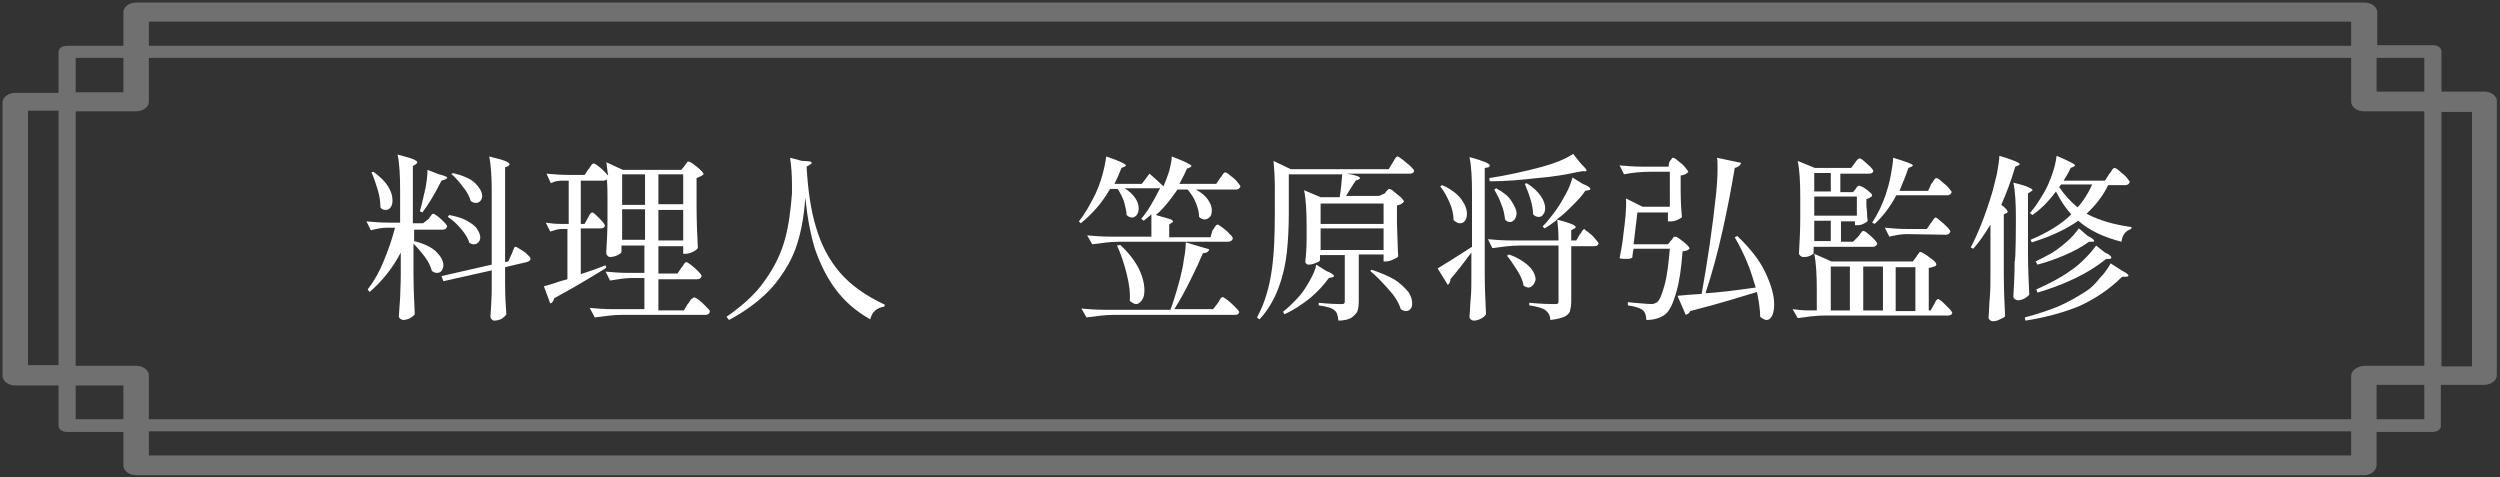
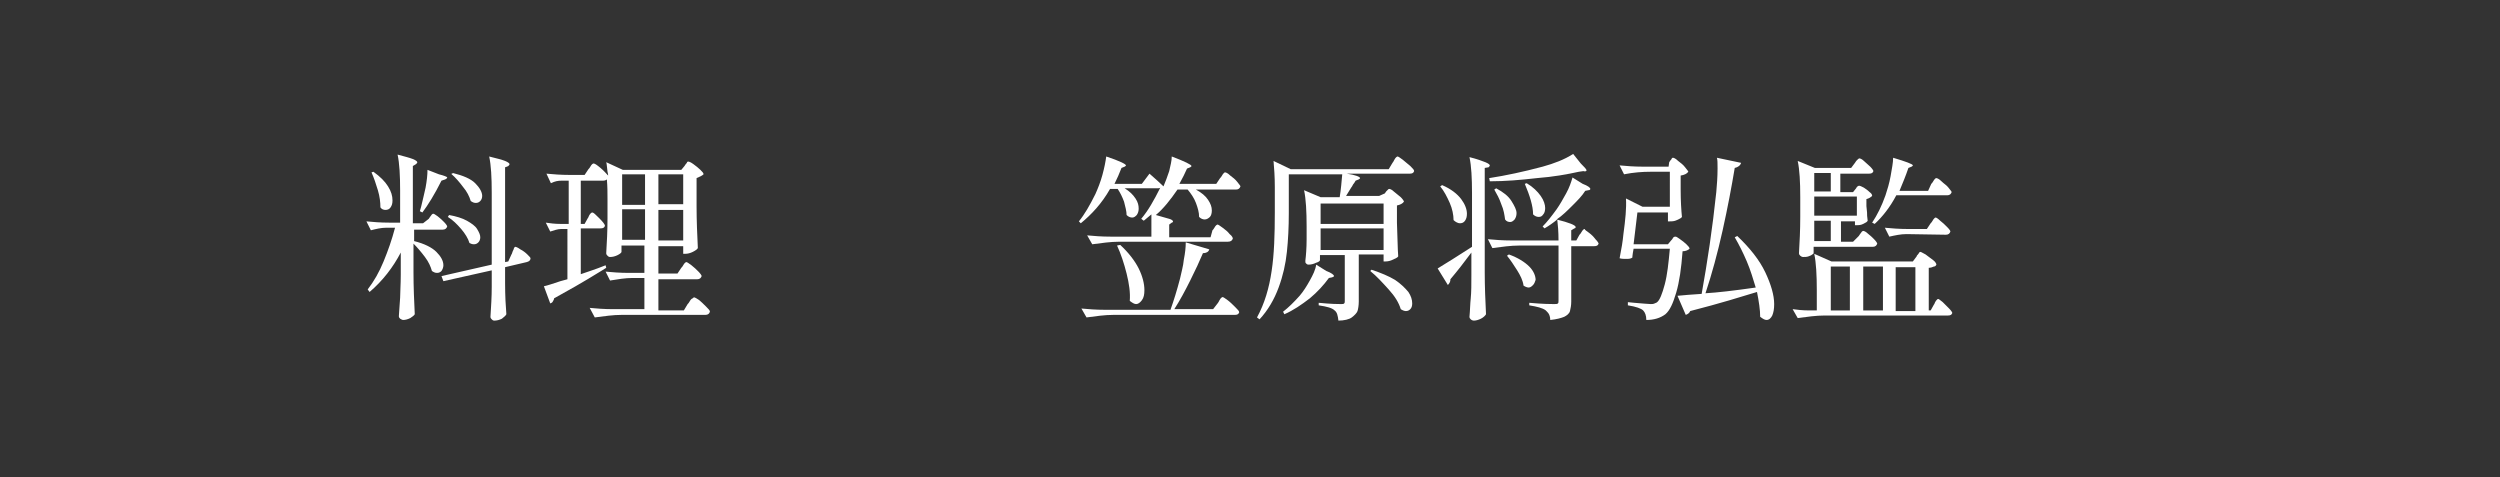
<svg xmlns="http://www.w3.org/2000/svg" version="1.1" id="_レイヤー_2" x="0px" y="0px" width="393px" height="75px" viewBox="0 0 393 75" style="enable-background:new 0 0 393 75;" xml:space="preserve">
  <rect x="0" y="0" width="393" height="75" fill="#333333" stroke="none" />
  <style type="text/css">
	.st0{fill:#FFFFFF;}
	.st1{opacity:0.3;fill:#FFFFFF;}
</style>
  <path class="st0" d="M67.4,34.4c0.1-0.1,0.1-0.2,0.2-0.3s0.2-0.3,0.3-0.4s0.2-0.1,0.2-0.1c0.1,0,0.3,0.1,0.7,0.4  c0.4,0.3,0.7,0.6,1,0.9c0.3,0.3,0.5,0.6,0.5,0.7c-0.1,0.3-0.3,0.5-0.7,0.5h-4.5v1.8c1.6,0.4,2.8,1,3.5,1.7s1.1,1.4,1.1,2.1  c0,0.3-0.1,0.6-0.3,0.9c-0.2,0.2-0.4,0.3-0.7,0.3c-0.3,0-0.5-0.1-0.8-0.3c-0.2-0.7-0.5-1.4-1.1-2.2s-1.2-1.5-1.8-2.1v4.5  c0,2.3,0.1,4.5,0.2,6.6c-0.1,0.2-0.4,0.4-0.7,0.6c-0.4,0.2-0.8,0.3-1.1,0.3c-0.2,0-0.3-0.1-0.5-0.2c-0.1-0.1-0.2-0.2-0.2-0.4  c0.1-1,0.1-1.9,0.2-2.9c0-0.9,0.1-2.1,0.1-3.6v-3.5c-1.2,2.3-2.8,4.4-4.9,6.2l-0.3-0.4c1-1.3,1.8-2.7,2.5-4.4s1.3-3.4,1.8-5.3h-1.4  c-0.8,0-1.6,0.2-2.4,0.4l-0.7-1.4c1,0.1,2.2,0.2,3.6,0.2h1.7v-5c0-2.4-0.1-4.3-0.4-5.7c1.1,0.3,1.9,0.5,2.4,0.7s0.7,0.4,0.7,0.5  s-0.1,0.2-0.2,0.3l-0.5,0.3v9h1.6L67.4,34.4L67.4,34.4z M58.7,27c1.1,0.8,1.8,1.5,2.3,2.3s0.7,1.5,0.7,2.2c0,0.5-0.1,0.8-0.3,1.1  S60.9,33,60.6,33s-0.6-0.1-0.8-0.4c0-0.8-0.1-1.7-0.4-2.7s-0.6-1.9-1-2.8L58.7,27L58.7,27z M69,27.4c0.8,0.2,1.3,0.4,1.3,0.5  s-0.1,0.2-0.3,0.3l-0.6,0.2c-1.1,2.2-2.1,3.8-3,5L66,33.2l0.2-0.7c0.2-0.9,0.5-2,0.7-3c0.2-1.1,0.3-2,0.3-2.8L69,27.4L69,27.4z   M80.4,40c0.1-0.1,0.1-0.3,0.2-0.5s0.2-0.4,0.2-0.5c0.1-0.1,0.1-0.2,0.2-0.2s0.4,0.1,0.8,0.4c0.4,0.2,0.8,0.5,1.1,0.8  c0.3,0.3,0.5,0.5,0.5,0.6c0,0.3-0.2,0.5-0.6,0.6L79.4,42v2.5c0,2,0.1,3.7,0.2,4.9c-0.1,0.2-0.3,0.4-0.7,0.7  c-0.4,0.2-0.8,0.3-1.2,0.3c-0.2,0-0.3-0.1-0.4-0.2s-0.2-0.2-0.2-0.4c0.1-1.6,0.2-3.1,0.2-4.7v-2.6l-7.6,1.7l-0.3-0.8l7.9-1.8V30.3  c0-2.4-0.1-4.3-0.4-5.7c1.2,0.3,2,0.5,2.5,0.7s0.7,0.4,0.7,0.5S80,26,79.9,26.1l-0.5,0.2v14.9l0.5-0.1L80.4,40L80.4,40z M70.6,33.8  c1.1,0.2,2.1,0.5,2.8,0.9c0.7,0.4,1.3,0.8,1.6,1.3c0.3,0.5,0.5,0.9,0.5,1.3c0,0.3-0.1,0.6-0.3,0.8c-0.2,0.2-0.4,0.3-0.7,0.3  c-0.3,0-0.5-0.1-0.7-0.2c-0.2-0.7-0.7-1.5-1.3-2.2c-0.7-0.8-1.3-1.4-2.1-1.9L70.6,33.8L70.6,33.8z M71.2,27.2  c1.6,0.4,2.8,0.9,3.5,1.6s1.1,1.4,1.1,2c0,0.3-0.1,0.6-0.3,0.8s-0.4,0.3-0.7,0.3c-0.3,0-0.5-0.1-0.8-0.3c-0.2-0.7-0.6-1.5-1.2-2.2  c-0.6-0.8-1.2-1.5-1.9-2.1C71,27.4,71.2,27.2,71.2,27.2z" />
  <path class="st0" d="M109.8,47.1c0.4,0.3,0.8,0.7,1.2,1.1c0.4,0.4,0.6,0.6,0.6,0.8c-0.1,0.3-0.3,0.5-0.7,0.5H97.7  c-1.3,0-2.7,0.2-4.2,0.4l-0.8-1.5c1,0.1,2.3,0.2,3.7,0.2h4.9v-4.9h-1.9c-1.1,0-2.3,0.2-3.5,0.4l-0.7-1.4c1,0.1,2.3,0.2,3.7,0.2h2.4  v-4.3h-3.6v1c0,0.1-0.2,0.3-0.6,0.5s-0.8,0.3-1.2,0.3c-0.2,0-0.3-0.1-0.4-0.2c-0.1-0.1-0.2-0.2-0.2-0.4c0.1-1.6,0.2-3.5,0.2-5.5v-3  c0-1,0-2-0.1-3.1c-0.1,0.1-0.3,0.2-0.6,0.2h-3.5v6.8h0.6l0.5-0.9c0.1-0.1,0.1-0.2,0.2-0.4s0.2-0.3,0.3-0.4c0.1-0.1,0.2-0.1,0.2-0.1  c0.2,0,0.5,0.3,1.1,0.9s0.9,1,0.9,1.2c-0.1,0.3-0.3,0.4-0.7,0.4h-3.1v7.2c0.8-0.3,2.2-0.7,3.9-1.4l0.1,0.4l-0.8,0.5  c-2.9,1.8-5.4,3.2-7.4,4.3c0,0.2-0.1,0.3-0.2,0.5s-0.2,0.2-0.4,0.3l-1-2.7c0.5-0.1,1.4-0.4,2.6-0.8l1.1-0.3V36h-1  c-0.5,0-1.1,0.2-1.7,0.4L85.8,35c0.7,0.1,1.4,0.2,2.3,0.2h1.3v-6.8h-1.1c-0.6,0-1.1,0.1-1.7,0.4l-0.7-1.5c1,0.1,2.3,0.2,3.7,0.2h2.3  l0.6-0.9c0.1-0.1,0.2-0.2,0.3-0.4s0.2-0.3,0.3-0.4c0.1-0.1,0.2-0.1,0.2-0.1c0.2,0,0.5,0.2,1.1,0.7s0.9,0.9,1.2,1.2  c0-0.3-0.1-0.5-0.1-0.6c-0.1-0.7-0.1-1.2-0.2-1.5l2.6,1.2h9.2l0.5-0.6c0.1-0.1,0.1-0.2,0.2-0.3s0.2-0.2,0.2-0.3  c0.1-0.1,0.1-0.1,0.2-0.1s0.4,0.1,0.8,0.4s0.8,0.6,1.1,0.9c0.3,0.3,0.5,0.5,0.5,0.7c-0.2,0.2-0.6,0.4-1.1,0.6v4.4  c0,2.3,0.1,4.5,0.2,6.6c-0.1,0.2-0.4,0.4-0.8,0.6c-0.4,0.2-0.8,0.3-1.2,0.3h-0.3v-1.2h-3.9V43h3l0.6-0.9c0.1-0.1,0.2-0.2,0.3-0.4  s0.2-0.3,0.3-0.4c0.1-0.1,0.2-0.1,0.2-0.1c0.1,0,0.4,0.2,0.8,0.5s0.8,0.7,1.1,1s0.5,0.6,0.5,0.7c-0.1,0.3-0.3,0.5-0.7,0.5h-6.1v4.9  h4l0.6-1c0.1-0.1,0.2-0.2,0.3-0.4s0.2-0.3,0.3-0.4c0.1-0.1,0.2-0.1,0.2-0.1C109.1,46.6,109.3,46.8,109.8,47.1L109.8,47.1z   M97.8,32.2h3.6v-4.8h-3.6V32.2z M97.8,37.7h3.6v-4.8h-3.6V37.7z M107.4,27.4h-3.9v4.7h3.9V27.4z M107.4,33h-3.9v4.8h3.9  C107.4,37.7,107.4,33,107.4,33z" />
-   <path class="st0" d="M126.1,25.3c1,0,1.5,0.1,1.5,0.3c0,0.1-0.1,0.2-0.3,0.3l-0.5,0.3c0.2,3.8,0.7,7,1.5,9.6c0.8,2.7,2,5,3.7,7  s4.1,3.7,7.1,5.1l-0.1,0.3c-1.2,0.2-1.9,0.8-2.2,2c-2.3-1.3-4.1-2.9-5.5-4.8s-2.4-4-3.2-6.3c-0.7-2.3-1.2-5-1.5-8  c-0.2,2.7-0.6,5.1-1.3,7.3c-0.7,2.2-1.9,4.3-3.6,6.4c-1.7,2-4.1,3.9-7.1,5.5l-0.4-0.5c2.6-1.8,4.7-3.7,6.1-5.8  c1.5-2.1,2.5-4.2,3.1-6.4s0.9-4.6,1.1-7.2c0-0.3,0-0.7,0-1.3c0-1.6-0.1-3-0.3-4.3L126.1,25.3L126.1,25.3z" />
  <path class="st0" d="M190.6,36.2c0.1-0.1,0.2-0.2,0.3-0.4s0.2-0.3,0.3-0.4s0.2-0.1,0.2-0.1c0.1,0,0.4,0.2,0.8,0.5s0.8,0.6,1.1,1  c0.4,0.3,0.5,0.6,0.5,0.7c-0.1,0.3-0.3,0.5-0.8,0.5h-17.1c-1.3,0-2.7,0.2-4.2,0.4l-0.8-1.4c1,0.1,2.3,0.2,3.7,0.2h6.4v-3.5  c-0.4,0.3-0.8,0.7-1.2,1l-0.4-0.3c1.1-1.3,2-2.9,3-4.9c-0.1,0.1-0.3,0.1-0.5,0.1h-5.1c0.8,0.5,1.3,1,1.7,1.6s0.5,1.1,0.5,1.6  c0,0.4-0.1,0.7-0.3,1c-0.2,0.2-0.4,0.4-0.7,0.4s-0.6-0.1-0.9-0.4c0-0.6-0.2-1.3-0.4-2.1c-0.3-0.8-0.6-1.4-1-2h-1.2  c-1.3,2.3-2.9,4-4.6,5.4l-0.3-0.3c0.9-1.1,1.7-2.5,2.6-4.3c0.4-0.9,0.8-1.9,1.1-3s0.5-2.1,0.6-2.9c2.1,0.7,3.1,1.2,3.1,1.4  c0,0.1-0.1,0.1-0.2,0.2l-0.5,0.2c-0.3,0.8-0.7,1.7-1.1,2.5h4.3l1.2-1.6c0.9,0.8,1.6,1.4,2.2,2c0.3-0.7,0.6-1.5,0.9-2.4  c0.2-0.9,0.4-1.6,0.4-2.3c2.1,0.8,3.1,1.3,3.1,1.5c0,0.1-0.1,0.1-0.2,0.2l-0.5,0.2c-0.3,0.7-0.7,1.5-1.2,2.4h5.8l0.6-0.9  c0.1-0.1,0.2-0.2,0.3-0.4s0.2-0.3,0.3-0.4s0.1-0.1,0.2-0.1c0.1,0,0.4,0.1,0.8,0.5c0.4,0.3,0.8,0.6,1.1,1s0.5,0.6,0.5,0.7  c-0.1,0.3-0.3,0.5-0.7,0.5H188c0.9,0.5,1.5,1,1.9,1.6s0.6,1.1,0.6,1.7c0,0.4-0.1,0.8-0.3,1s-0.5,0.4-0.8,0.4s-0.6-0.1-0.9-0.4  c0-0.7-0.2-1.4-0.5-2.2s-0.8-1.5-1.3-2.1h-1.6c-1.1,1.6-2.2,3-3.4,4c1,0.3,1.7,0.5,2.1,0.6s0.6,0.3,0.6,0.4c0,0.1-0.1,0.2-0.2,0.2  l-0.4,0.3v2h6.5L190.6,36.2L190.6,36.2z M191.4,47.7c0.1-0.1,0.2-0.3,0.3-0.5s0.2-0.3,0.3-0.4c0.1-0.1,0.2-0.1,0.2-0.1  c0.1,0,0.4,0.2,0.8,0.5c0.4,0.3,0.8,0.7,1.2,1.1s0.6,0.6,0.6,0.8c-0.1,0.3-0.3,0.4-0.7,0.4H175c-1.3,0-2.7,0.2-4.2,0.4l-0.8-1.4  c1,0.1,2.3,0.2,3.7,0.2H184c0.5-1.4,1-3,1.5-4.9c0.2-1,0.5-1.9,0.6-3c0.2-1,0.3-1.9,0.3-2.7l3.7,1.1c-0.1,0.4-0.5,0.6-1,0.6  c-0.5,1.2-1.2,2.7-2,4.3s-1.6,3.1-2.5,4.5h6.1L191.4,47.7L191.4,47.7z M176.1,38.5c1.3,1.2,2.3,2.5,2.9,3.7s0.9,2.4,0.9,3.4  c0,0.7-0.1,1.2-0.4,1.6s-0.6,0.6-0.9,0.6c-0.3,0-0.6-0.2-1-0.5c0.1-1.3-0.1-2.7-0.5-4.3s-0.9-3.1-1.5-4.4L176.1,38.5L176.1,38.5z" />
  <path class="st0" d="M217.7,30.4c0.1-0.1,0.1-0.2,0.2-0.3s0.2-0.2,0.3-0.3s0.1-0.1,0.2-0.1c0.1,0,0.4,0.1,0.7,0.4  c0.4,0.3,0.7,0.6,1.1,0.9c0.3,0.3,0.5,0.6,0.5,0.7c-0.2,0.3-0.6,0.5-1.1,0.6V35c0.1,2.3,0.1,4.1,0.2,5.3c-0.1,0.2-0.4,0.3-0.8,0.5  s-0.8,0.3-1.2,0.3h-0.3V40h-3.9v7.4c0,0.6-0.1,1.2-0.2,1.5s-0.5,0.7-0.9,1s-1.2,0.5-2.1,0.5c-0.1-0.8-0.2-1.3-0.6-1.6  c-0.4-0.4-1.2-0.6-2.5-0.8v-0.4c2,0.2,3.1,0.2,3.5,0.2c0.3,0,0.4,0,0.5-0.1s0.1-0.2,0.1-0.4v-7.2h-3.9v0.8c0,0.1-0.2,0.3-0.6,0.4  c-0.4,0.2-0.8,0.3-1.2,0.3c-0.2,0-0.3-0.1-0.4-0.2c-0.1-0.1-0.1-0.2-0.1-0.4c0.1-0.8,0.2-2,0.2-3.4v-2c0-2.3-0.1-4.3-0.4-5.7  l2.6,1.1h3c0.2-1.2,0.3-2.5,0.4-3.6h-8.4v6.1c0,2.2-0.1,4.2-0.3,6.1s-0.6,3.7-1.3,5.6c-0.7,1.9-1.7,3.6-3,5l-0.4-0.3  c1.2-2.2,1.9-4.6,2.3-7.3c0.4-2.6,0.5-5.7,0.5-9.2v-4c0-1.6-0.1-3-0.2-4.1l2.7,1.3h15.4l0.6-1c0.1-0.1,0.2-0.3,0.3-0.5  s0.2-0.3,0.3-0.4s0.2-0.1,0.2-0.1c0.1,0,0.4,0.2,0.8,0.5s0.8,0.7,1.2,1c0.4,0.4,0.6,0.6,0.6,0.8c-0.1,0.3-0.3,0.4-0.7,0.4h-9.9  c1.4,0.2,2.1,0.5,2.1,0.7c0,0.1-0.1,0.1-0.2,0.2l-0.5,0.2c-0.1,0.2-0.3,0.5-0.4,0.6c-0.1,0.2-0.2,0.4-0.3,0.5l-0.8,1.3h5.2  L217.7,30.4L217.7,30.4z M208.5,42.6c0.8,0.3,1.2,0.6,1.2,0.8c0,0.1-0.1,0.1-0.3,0.2l-0.5,0.1c-0.8,1.1-1.8,2.2-3,3.2  c-1.3,1-2.6,1.9-4,2.5l-0.2-0.4c0.9-0.7,1.7-1.5,2.6-2.5c0.6-0.7,1.1-1.5,1.6-2.4s0.9-1.7,1-2.5L208.5,42.6L208.5,42.6z M217.5,35.2  V32h-9.9v3.2H217.5z M207.6,35.9v3.4h9.9v-3.4H207.6z M215.6,42.4c1.5,0.5,2.7,1,3.7,1.6c0.9,0.6,1.6,1.3,2.1,1.9  c0.4,0.6,0.6,1.2,0.6,1.8c0,0.4-0.1,0.7-0.3,0.9s-0.4,0.3-0.7,0.3c-0.2,0-0.5-0.1-0.8-0.3c-0.3-1-0.9-2-1.9-3.1s-1.9-2.1-2.9-2.9  L215.6,42.4L215.6,42.4z" />
  <path class="st0" d="M233.4,26.4v16.4c0,2.3,0.1,4.5,0.2,6.6c-0.1,0.2-0.4,0.5-0.8,0.7c-0.4,0.2-0.8,0.3-1.1,0.3  c-0.2,0-0.4-0.1-0.5-0.2c-0.1-0.1-0.2-0.2-0.2-0.4c0.1-1,0.1-2,0.2-2.9c0.1-1,0.1-2.2,0.1-3.6v-3.6c-1.1,1.5-2.2,2.9-3.3,4.2  c0,0.2,0,0.3-0.1,0.5s-0.2,0.3-0.3,0.4l-1.6-2.6c1.3-0.8,3.1-1.9,5.4-3.4v-8.4c0-2.4-0.1-4.3-0.4-5.7c1.2,0.3,2,0.6,2.5,0.8  s0.7,0.4,0.7,0.5s-0.1,0.2-0.2,0.3L233.4,26.4L233.4,26.4z M228.5,34.6c0-0.8-0.2-1.8-0.6-2.7s-0.9-1.9-1.5-2.6l0.3-0.2  c1.4,0.6,2.4,1.4,3,2.2c0.6,0.8,0.9,1.6,0.9,2.3c0,0.5-0.1,0.8-0.3,1.1s-0.5,0.4-0.8,0.4S228.8,34.9,228.5,34.6L228.5,34.6z   M249.8,36.6c0.4,0.3,0.7,0.6,1,1c0.3,0.3,0.5,0.6,0.5,0.7c-0.1,0.3-0.3,0.4-0.7,0.4H247v8.7c0,0.6-0.1,1.1-0.2,1.5  c-0.1,0.4-0.5,0.7-0.9,0.9c-0.5,0.2-1.2,0.4-2.2,0.5c0-0.4-0.1-0.7-0.2-0.9s-0.3-0.4-0.5-0.6c-0.5-0.4-1.4-0.6-2.6-0.8v-0.4  c2.2,0.2,3.5,0.2,3.9,0.2c0.3,0,0.5,0,0.6-0.1s0.1-0.2,0.1-0.5v-8.6h-6.2c-1.3,0-2.7,0.2-4.2,0.4l-0.7-1.4c1,0.1,2.3,0.2,3.7,0.2  h7.4c0-1.4-0.1-2.5-0.2-3.3c-0.6,0.5-1.3,1-2,1.4l-0.3-0.3c0.7-0.7,1.4-1.6,2.2-2.7c0.5-0.7,1-1.6,1.5-2.5s0.8-1.8,1-2.5l1.6,1  c0.8,0.3,1.2,0.6,1.2,0.8c0,0.1-0.1,0.2-0.3,0.2l-0.5,0.1c-0.5,0.8-1.2,1.5-2,2.3c-0.8,0.8-1.6,1.6-2.5,2.2c2,0.5,3,0.9,3,1.2  c0,0.1-0.1,0.2-0.2,0.2l-0.5,0.3v1.6h0.8l0.5-0.9c0.1-0.1,0.2-0.2,0.3-0.4s0.2-0.3,0.3-0.4c0.1-0.1,0.1-0.1,0.2-0.1  C249.2,36.2,249.4,36.3,249.8,36.6L249.8,36.6z M248.2,27c-1.8,0.4-4,0.8-6.6,1c-2.6,0.3-5,0.5-7.4,0.5l-0.1-0.5  c2.6-0.4,5.4-1,8.4-1.8c1.8-0.5,3.4-1.1,4.8-2l1.2,1.5c0.6,0.6,0.9,0.9,0.9,1.1c0,0.1-0.2,0.2-0.5,0.1L248.2,27L248.2,27z   M235.2,29.6c1.1,0.6,1.9,1.2,2.4,2s0.8,1.4,0.8,1.9c0,0.4-0.1,0.7-0.3,1c-0.2,0.2-0.4,0.4-0.7,0.4s-0.6-0.1-0.8-0.4  c-0.1-0.7-0.2-1.5-0.6-2.4c-0.3-0.9-0.7-1.6-1.1-2.3L235.2,29.6L235.2,29.6z M241,44.8c-0.2,0.2-0.4,0.4-0.7,0.4  c-0.2,0-0.5-0.1-0.8-0.3c-0.1-0.8-0.5-1.6-1-2.4s-1.1-1.7-1.6-2.3l0.3-0.2c1.4,0.5,2.5,1.2,3.2,1.9s1,1.5,1,2.1  C241.3,44.3,241.2,44.6,241,44.8L241,44.8z M240,28.8c1,0.6,1.7,1.3,2.2,2s0.7,1.4,0.7,1.9c0,0.4-0.1,0.8-0.3,1  c-0.2,0.3-0.4,0.4-0.7,0.4s-0.6-0.1-0.9-0.4c0-1.3-0.5-2.9-1.3-4.8L240,28.8L240,28.8z" />
  <path class="st0" d="M262.4,25.5c0.1-0.1,0.1-0.2,0.2-0.3s0.2-0.2,0.2-0.3c0.1-0.1,0.1-0.1,0.2-0.1s0.4,0.1,0.8,0.5  c0.4,0.3,0.8,0.6,1.1,1c0.3,0.4,0.5,0.6,0.5,0.7c-0.2,0.3-0.6,0.5-1.2,0.6v2.2c0,1.8,0.1,3.3,0.2,4.3c-0.1,0.2-0.4,0.3-0.8,0.5  s-0.8,0.2-1.1,0.2h-0.3v-1.4h-4.8l-0.6,5h5.4l0.5-0.6c0.1-0.1,0.2-0.2,0.3-0.4s0.3-0.2,0.4-0.2s0.3,0.1,0.7,0.4s0.7,0.5,1,0.8  s0.5,0.5,0.5,0.7c-0.2,0.2-0.6,0.4-1.1,0.4c-0.2,2.7-0.5,4.8-1,6.5s-1,2.8-1.7,3.4c-0.8,0.6-1.8,0.9-3,0.9c0-0.7-0.2-1.2-0.5-1.5  s-1.1-0.6-2.4-0.8v-0.5l1,0.1c1.3,0.1,2.2,0.2,2.6,0.2c0.2,0,0.4,0,0.6-0.1s0.3-0.1,0.4-0.2c0.4-0.3,0.8-1.3,1.2-2.8  c0.4-1.5,0.6-3.4,0.8-5.6h-5.7c-0.2,1-0.2,1.5-0.2,1.4c-0.3,0.2-0.6,0.2-1,0.2c-0.3,0-0.7,0-1-0.1c0.3-1.5,0.5-2.7,0.6-3.8  c0.3-2.2,0.5-4.1,0.4-5.6l2.6,1.3h4.3V27h-3c-1.3,0-2.7,0.1-4.2,0.4l-0.7-1.4c1,0.1,2.3,0.2,3.7,0.2h4L262.4,25.5L262.4,25.5z   M276,45.2c-0.4-1.3-0.8-2.7-1.4-4.1s-1.2-2.6-1.9-3.8l0.4-0.2c2,1.9,3.5,3.8,4.4,5.7s1.4,3.6,1.4,5c0,0.8-0.1,1.3-0.3,1.8  c-0.2,0.4-0.5,0.7-0.9,0.7c-0.3,0-0.6-0.2-1-0.5c0-1.1-0.2-2.4-0.5-3.9c-2.3,0.7-5.8,1.8-10.5,3c-0.1,0.3-0.4,0.5-0.7,0.6l-1.3-3  c1-0.1,2.2-0.2,3.8-0.3c0.9-5,1.7-10.3,2.3-16c0.1-1.1,0.2-2.4,0.2-3.7c0-0.8,0-1.4-0.1-1.7l3.8,0.8c-0.1,0.4-0.5,0.7-1,0.8  c-0.5,3-1.1,6.2-1.9,9.8s-1.7,6.9-2.7,9.9C269.9,46,272.5,45.7,276,45.2L276,45.2z" />
  <path class="st0" d="M301.3,40.3c0-0.1,0.1-0.2,0.2-0.3s0.2-0.3,0.2-0.3c0.1-0.1,0.1-0.1,0.2-0.1s0.4,0.2,0.8,0.4  c0.4,0.3,0.8,0.6,1.2,0.9s0.5,0.6,0.5,0.7c-0.1,0.2-0.2,0.3-0.4,0.3c-0.2,0.1-0.5,0.2-0.8,0.2v6.7h0.3l0.5-0.9  c0.1-0.1,0.1-0.2,0.2-0.4s0.2-0.3,0.3-0.4c0.1-0.1,0.1-0.1,0.2-0.1s0.3,0.2,0.7,0.5c0.3,0.3,0.6,0.6,1,1c0.3,0.3,0.5,0.6,0.5,0.7  c-0.1,0.3-0.3,0.4-0.7,0.4h-19.4c-1.3,0-2.7,0.2-4.2,0.4l-0.8-1.4c0.7,0.1,1.6,0.2,2.6,0.2h1.2v-3.2c0-2.3-0.1-4.3-0.4-5.7l2.7,1.2  h12.8L301.3,40.3L301.3,40.3z M292.2,37.1c0.1-0.1,0.1-0.2,0.2-0.3s0.2-0.3,0.3-0.4s0.2-0.1,0.2-0.1c0.1,0,0.4,0.1,0.7,0.4  c0.4,0.3,0.7,0.6,1,0.9c0.3,0.3,0.5,0.6,0.5,0.7c-0.1,0.3-0.3,0.5-0.7,0.5h-9.3v1c0,0.1-0.1,0.1-0.2,0.2c-0.1,0.1-0.3,0.2-0.6,0.3  s-0.5,0.1-0.9,0.1c-0.1,0-0.3-0.1-0.4-0.2c-0.1-0.1-0.2-0.2-0.2-0.4c0.1-1.7,0.2-3.6,0.2-5.7V31c0-2.4-0.1-4.3-0.4-5.7l2.7,1.1h5.7  l0.6-0.8c0.1-0.1,0.1-0.2,0.2-0.3c0.1-0.1,0.2-0.2,0.3-0.3s0.2-0.1,0.2-0.1c0.1,0,0.4,0.1,0.7,0.4s0.7,0.6,1,0.9s0.5,0.6,0.5,0.7  c-0.1,0.3-0.3,0.4-0.7,0.4h-4.5v2.9h2l0.4-0.5c0,0,0.1-0.1,0.2-0.3c0.1-0.1,0.2-0.2,0.4-0.2c0.1,0,0.3,0.1,0.7,0.3  c0.3,0.2,0.6,0.4,0.9,0.7c0.3,0.2,0.4,0.4,0.4,0.6c-0.2,0.2-0.5,0.4-0.9,0.5v1.1l0.1,1c0,0.3,0,0.7,0.1,1.3  c-0.1,0.2-0.3,0.3-0.7,0.5c-0.4,0.2-0.7,0.2-1,0.2h-0.3v-0.6h-2.2V38h1.9L292.2,37.1L292.2,37.1z M287.8,30.1v-2.9h-2.6v2.9H287.8z   M291.9,33.9v-3h-6.7v3H291.9z M285.2,37.9h2.6v-3.2h-2.6V37.9z M290.8,41.9h-3v6.9h3V41.9z M296,48.8v-6.9h-3.1v6.9H296z   M303.6,28.9c0.1-0.1,0.2-0.2,0.3-0.4s0.2-0.3,0.3-0.4c0.1-0.1,0.1-0.1,0.2-0.1s0.4,0.1,0.8,0.5s0.8,0.6,1.1,1s0.5,0.6,0.5,0.7  c-0.1,0.3-0.3,0.5-0.7,0.5h-8c-1,1.9-2.2,3.4-3.4,4.5l-0.4-0.2c0.8-1.2,1.5-2.6,2.1-4.3c0.3-0.9,0.6-1.9,0.8-3  c0.2-1.2,0.4-2.1,0.4-2.9c2,0.6,3.1,1,3.1,1.2c0,0.1-0.1,0.1-0.2,0.2l-0.5,0.2c-0.4,1.2-0.9,2.4-1.4,3.6h4.5L303.6,28.9L303.6,28.9z   M299.7,36.8c-0.9,0-1.8,0.2-2.7,0.4l-0.7-1.4c1,0.1,2.3,0.2,3.7,0.2h2.9l0.6-0.9c0.1-0.1,0.2-0.2,0.3-0.4s0.2-0.3,0.3-0.4  c0.1-0.1,0.1-0.1,0.2-0.1s0.4,0.2,0.7,0.5c0.4,0.3,0.7,0.6,1.1,1s0.5,0.6,0.5,0.7c-0.1,0.3-0.3,0.5-0.7,0.5L299.7,36.8L299.7,36.8z   M301.1,48.9V42H298v6.9H301.1z" />
-   <path class="st0" d="M312.9,35.3c-0.9,1.5-1.8,2.8-2.7,3.8l-0.4-0.2c1.2-2.3,2.3-5.1,3.3-8.4c0.3-0.9,0.5-2,0.8-3.1  c0.2-1.2,0.4-2.2,0.4-2.9c2.1,0.6,3.2,1.1,3.2,1.3c0,0.1-0.1,0.1-0.2,0.2l-0.5,0.2c-0.7,2.4-1.5,4.4-2.2,6c0.7,0.5,1,0.9,1,1.1  c0,0.1-0.1,0.2-0.2,0.2l-0.4,0.2v9.4c0,2.3,0.1,4.5,0.2,6.6c-0.1,0.2-0.4,0.3-0.8,0.5s-0.7,0.3-1.1,0.3c-0.2,0-0.4-0.1-0.5-0.2  c-0.1-0.1-0.2-0.2-0.2-0.4c0.1-1.1,0.1-2.2,0.2-3.2s0.1-2.4,0.1-4.1L312.9,35.3L312.9,35.3z M316.9,34.4c0-2.4-0.1-4.3-0.4-5.7  c1.1,0.3,1.9,0.5,2.3,0.7s0.7,0.3,0.7,0.5c0,0.1,0,0.1-0.1,0.1s-0.1,0.1-0.1,0.1l-0.5,0.3v9.3c0,2.3,0.1,4.5,0.2,6.6  c-0.1,0.2-0.4,0.4-0.7,0.6c-0.4,0.2-0.7,0.3-1.1,0.3c-0.2,0-0.3-0.1-0.5-0.2c-0.1-0.1-0.2-0.2-0.2-0.4c0.1-1.7,0.2-3.5,0.2-5.5  C316.9,41,316.9,34.4,316.9,34.4z M333.5,42.5c0.8,0.4,1.1,0.7,1.1,0.8s-0.1,0.2-0.4,0.2h-0.6c-2,2-4.3,3.5-6.7,4.6  c-2.4,1-5.3,1.8-8.5,2.3l-0.1-0.5c1.9-0.5,3.7-1.1,5.2-1.7c1.6-0.7,3-1.5,4.4-2.4c0.8-0.5,1.5-1.2,2.2-2.1c0.8-0.8,1.3-1.6,1.7-2.3  L333.5,42.5L333.5,42.5z M331.6,27.3c0.1-0.1,0.2-0.2,0.3-0.4s0.2-0.3,0.3-0.4c0.1-0.1,0.1-0.1,0.2-0.1s0.4,0.1,0.8,0.5  s0.8,0.6,1.1,1s0.5,0.6,0.5,0.7c-0.1,0.3-0.3,0.5-0.7,0.5h-2.7c-0.8,1.7-2,3.2-3.4,4.5c1.9,1,4.2,1.7,7.1,2.1L335,36  c-0.9,0.3-1.4,1-1.5,2c-2.8-0.7-5.1-1.8-6.8-3.3c-2,1.4-4.4,2.5-7.3,3.4l-0.2-0.4c2.6-1.1,4.8-2.4,6.4-4c-0.9-1-1.7-2.2-2.4-3.6  c-1.2,1.6-2.4,2.8-3.7,3.7l-0.4-0.3c0.8-0.9,1.5-2,2.2-3.2c0.5-0.8,0.9-1.8,1.3-2.9s0.6-2.1,0.7-2.9c1.9,0.8,2.9,1.3,2.9,1.5  c0,0.1-0.1,0.1-0.2,0.2l-0.5,0.2c-0.2,0.5-0.6,1.2-1.1,2h6.5L331.6,27.3L331.6,27.3z M328.2,37.1c0.7,0.3,1,0.6,1,0.8  c0,0.1-0.1,0.1-0.3,0.1h-0.5c-1.1,0.8-2.4,1.5-3.8,2.1s-2.8,1.1-4.3,1.5l-0.3-0.5c1-0.5,1.8-0.9,2.5-1.3c0.8-0.5,1.6-1.1,2.4-1.8  s1.4-1.4,1.9-2.1L328.2,37.1L328.2,37.1z M330.9,39.7c0.7,0.3,1,0.6,1,0.8c0,0.1-0.1,0.2-0.3,0.2h-0.5c-1.5,1.2-3.1,2.2-5,3.1  s-3.8,1.6-5.8,2.2l-0.2-0.5c2-0.9,3.8-1.8,5.3-2.9c0.8-0.5,1.5-1.1,2.3-1.9c0.8-0.8,1.4-1.5,1.8-2.1L330.9,39.7L330.9,39.7z   M323.7,29.4c0.8,1.2,1.8,2.3,2.9,3.2c1-1.1,1.7-2.3,2.3-3.6H324C324,29,323.7,29.4,323.7,29.4z" />
-   <path class="st1" d="M390.6,14.4h-6.8V8.1c0-0.6-0.6-1-1.3-1h-8.8V1.9c0-0.8-0.9-1.5-2-1.5H21.4c-1.1,0-2,0.7-2,1.5v5.3h-8.9  c-0.7,0-1.3,0.4-1.3,1v6.4H2.4c-1.1,0-2,0.7-2,1.5v43c0,0.8,0.9,1.5,2,1.5h6.8v6.3c0,0.6,0.6,1,1.3,1h8.9v5.3c0,0.8,0.9,1.5,2,1.5  h350.2c1.1,0,2-0.7,2-1.6v-5.2h8.8c0.7,0,1.3-0.4,1.3-0.9v-6.5h6.8c1.1,0,2-0.7,2-1.5v-43C392.6,15.1,391.6,14.4,390.6,14.4z   M381.1,9.1v5.3h-7.5V9.1H381.1z M369.6,59.1v6.8H23.4v-6.9c0-0.8-0.9-1.5-2-1.5h-9.5v-40h9.5c1.1,0,2-0.7,2-1.5V9.1h346.2v6.9  c0,0.8,0.9,1.5,2,1.5h9.5v40h-9.5C370.6,57.6,369.6,58.2,369.6,59.1z M23.4,3.4h346.2v3.8H23.4V3.4z M11.9,9.1h7.5v5.4h-7.5V9.1z   M4.4,57.4v-40h4.8v40H4.4z M11.9,65.9v-5.3h7.5v5.3H11.9z M369.6,71.6H23.4v-3.8h346.2V71.6z M381.1,65.9h-7.5v-5.4h7.5V65.9z   M388.6,57.6h-4.8v-40h4.8V57.6z" />
</svg>